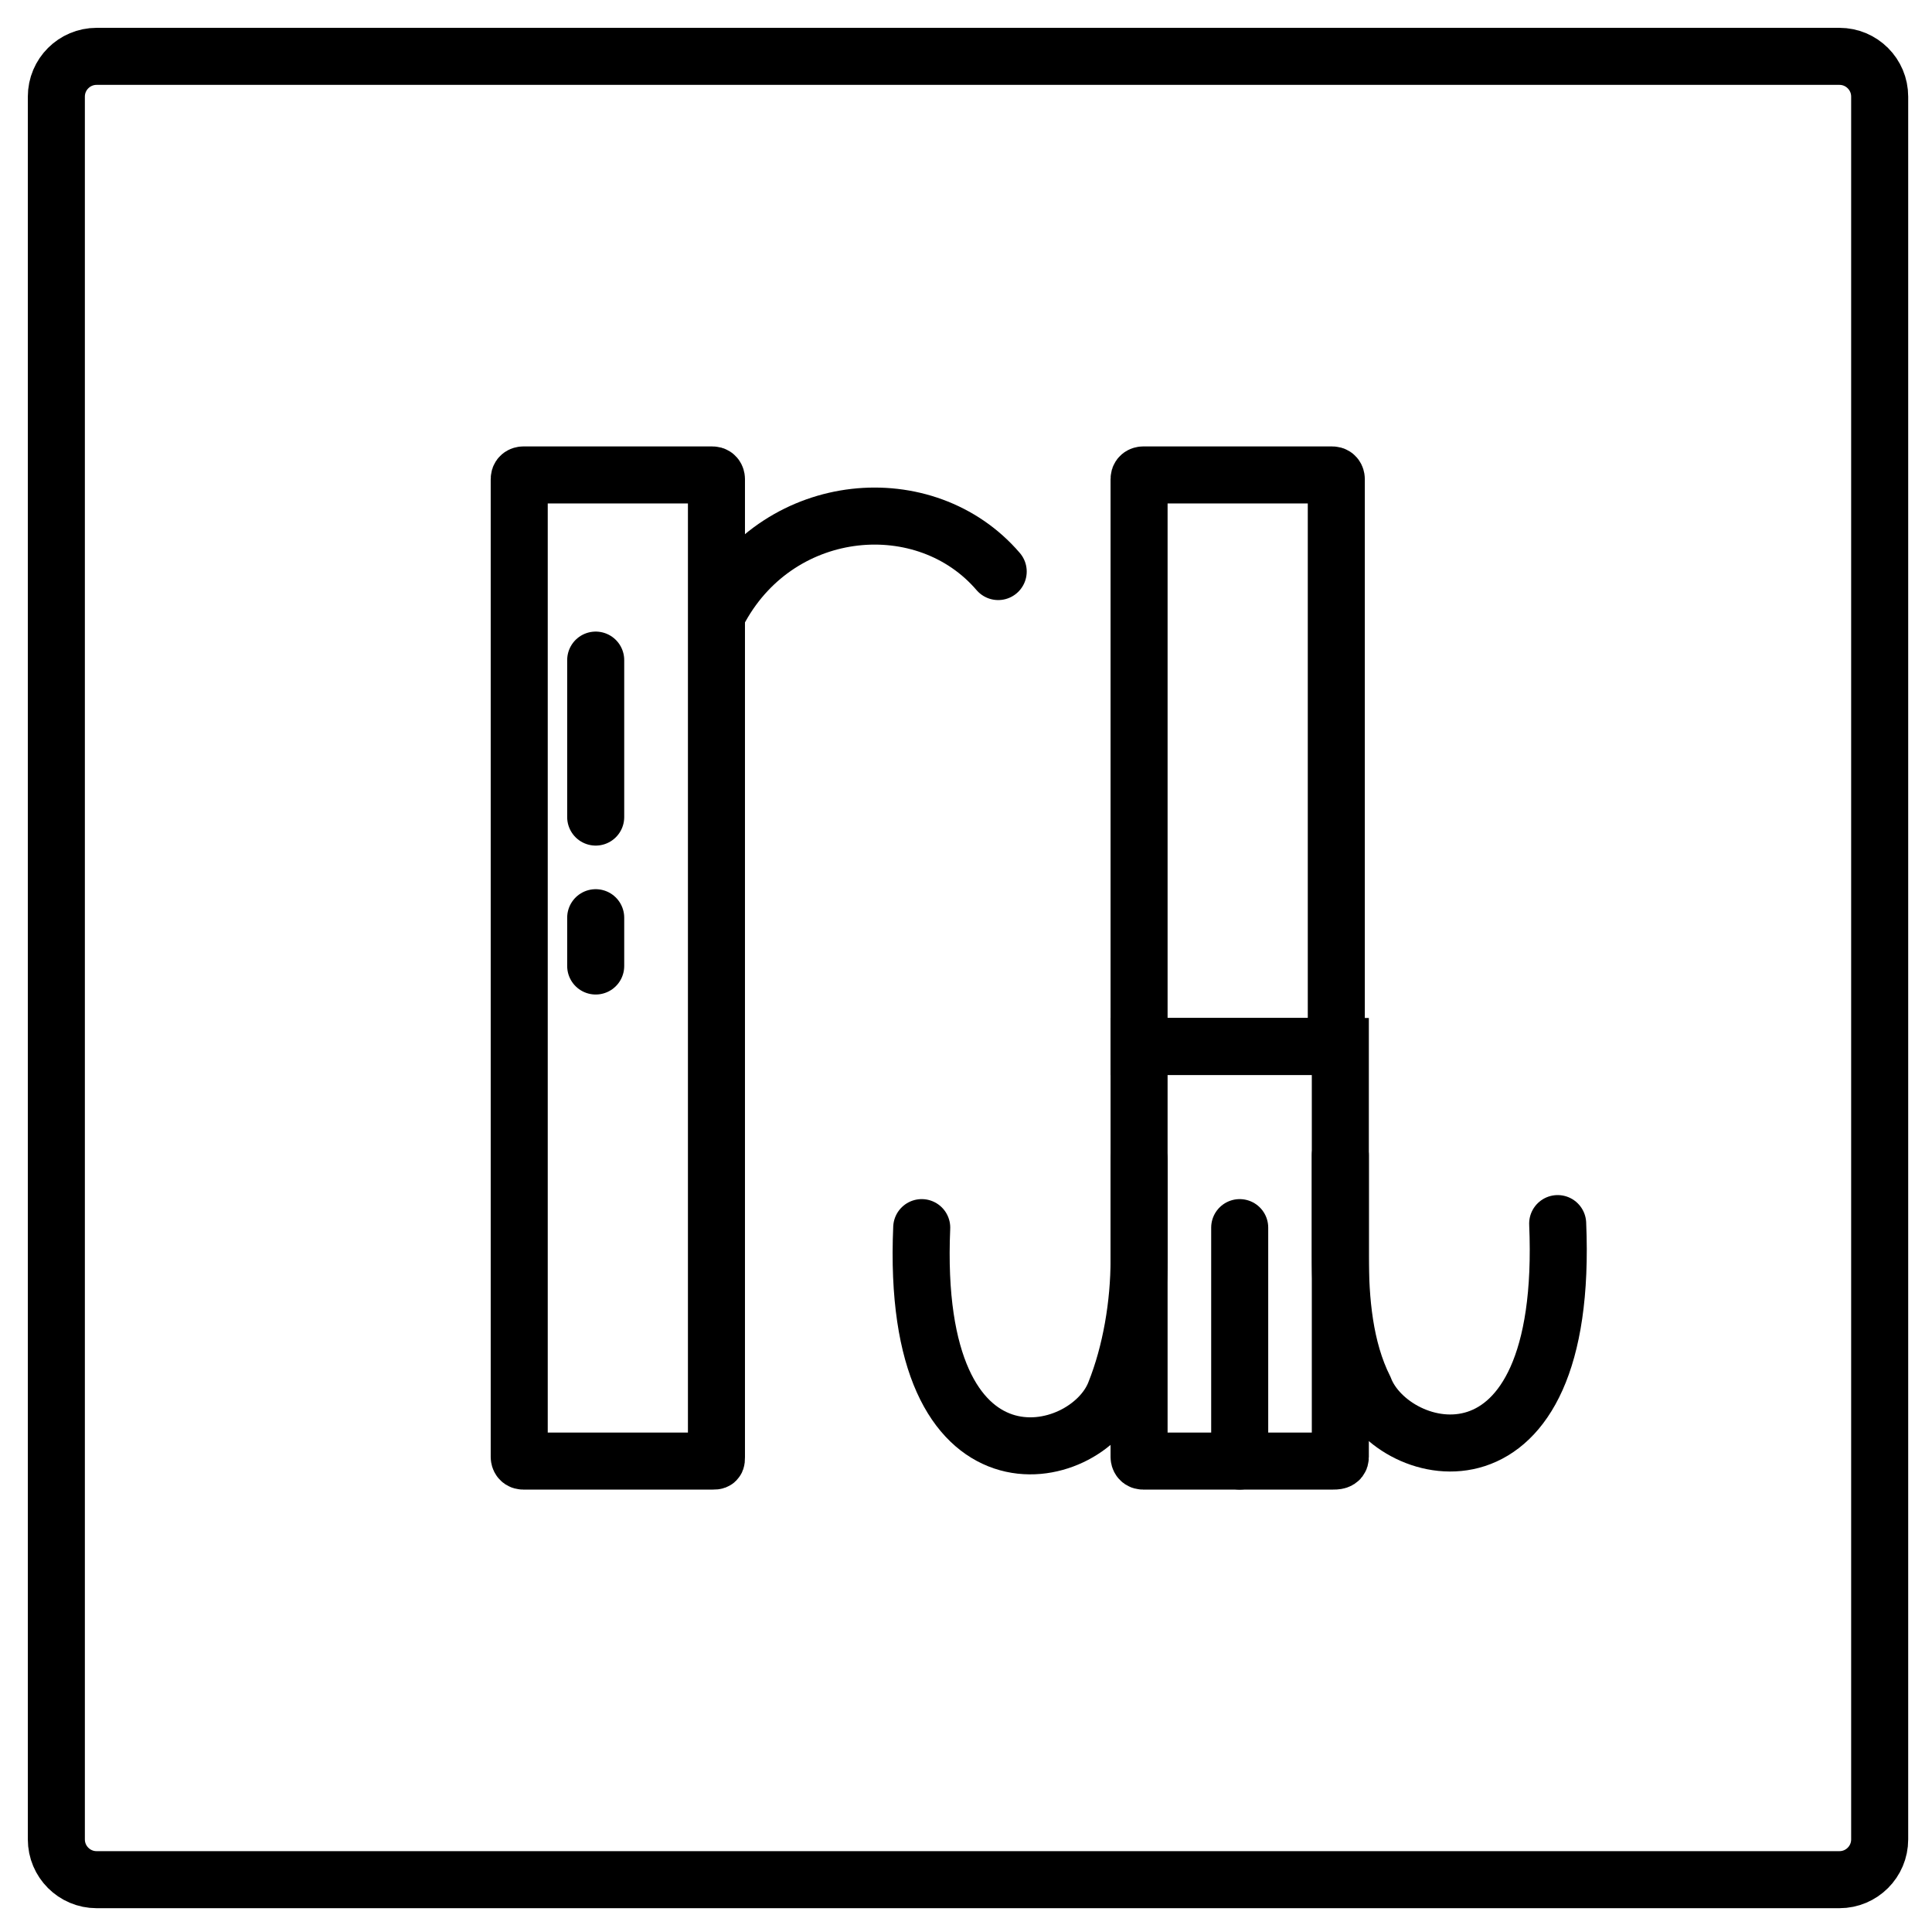
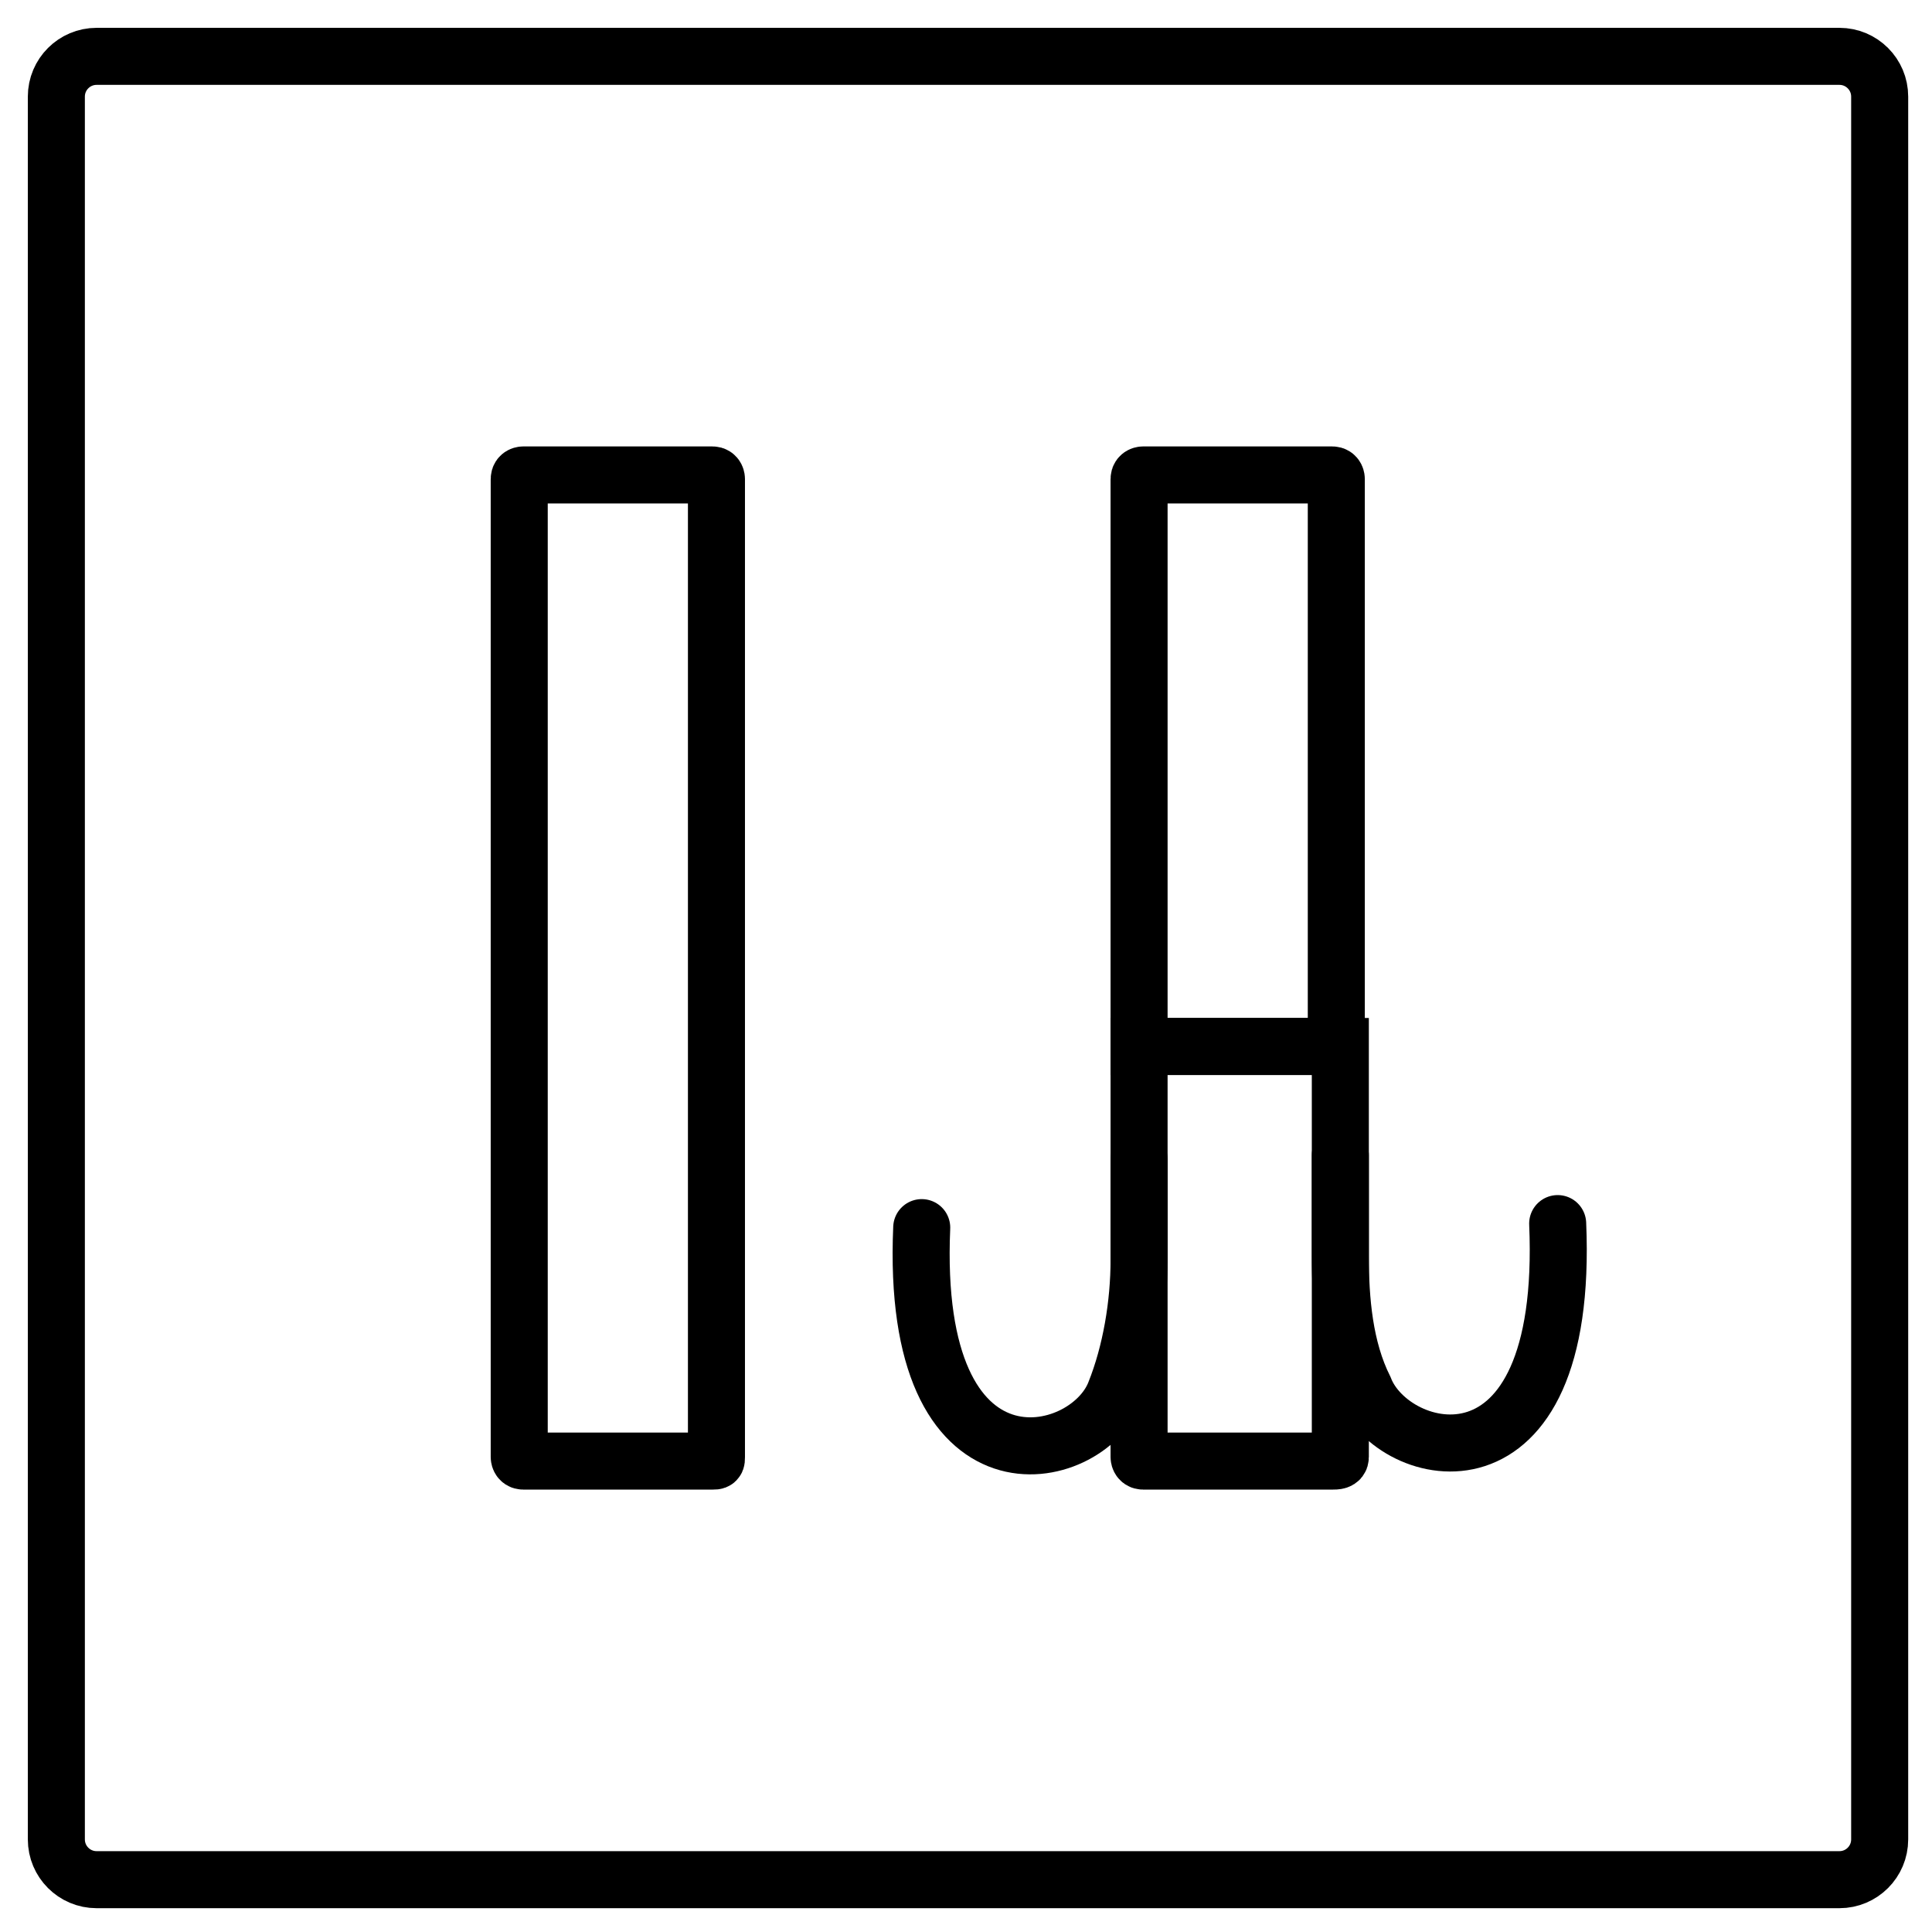
<svg xmlns="http://www.w3.org/2000/svg" width="48" height="48" viewBox="0 0 48 48" fill="none">
  <path d="M45.7 1.4H2.4C1.848 1.4 1.4 1.848 1.4 2.4V45.7C1.4 46.252 1.848 46.7 2.4 46.7H45.7C46.252 46.7 46.7 46.252 46.7 45.7V2.4C46.7 1.848 46.252 1.4 45.7 1.4Z" stroke="black" stroke-width="1.417" stroke-miterlimit="10" />
  <path d="M22.9 30.5C22.6 37.4 27 36.4 27.7 34.6C28.1 33.6 28.3 32.4 28.3 31.3V28.8" stroke="black" stroke-width="1.417" stroke-miterlimit="10" stroke-linecap="round" />
  <path d="M33.1 36.3H28.4C28.3 36.3 28.3 36.2 28.3 36.2V26H33.3V36.2C33.3 36.3 33.2 36.3 33.1 36.3Z" stroke="black" stroke-width="1.417" stroke-miterlimit="10" stroke-linecap="round" />
-   <path d="M30.8 30.5V36.3" stroke="black" stroke-width="1.417" stroke-miterlimit="10" stroke-linecap="round" />
  <path d="M33.3 26H28.3V11.9C28.3 11.8 28.4 11.8 28.4 11.8H33.1C33.2 11.8 33.2 11.9 33.2 11.9V26H33.3Z" stroke="black" stroke-width="1.417" stroke-miterlimit="10" stroke-linecap="round" />
  <path d="M33.3 28.7V31.2C33.3 32.3 33.4 33.5 33.9 34.5C34.6 36.3 39 37.4 38.7 30.4" stroke="black" stroke-width="1.417" stroke-miterlimit="10" stroke-linecap="round" />
-   <path d="M24.8 14.2C23 12.1 19.4 12.4 17.9 15.1" stroke="black" stroke-width="1.417" stroke-miterlimit="10" stroke-linecap="round" />
  <path d="M17.7 36.3H13C12.9 36.3 12.9 36.2 12.9 36.2V11.9C12.9 11.8 13 11.8 13 11.8H17.7C17.8 11.8 17.8 11.9 17.8 11.9V36.2C17.8 36.3 17.8 36.3 17.7 36.3Z" stroke="black" stroke-width="1.417" stroke-miterlimit="10" stroke-linecap="round" />
-   <path d="M14.8 16.4V20.3" stroke="black" stroke-width="1.417" stroke-miterlimit="10" stroke-linecap="round" />
-   <path d="M14.8 22.8V24" stroke="black" stroke-width="1.417" stroke-miterlimit="10" stroke-linecap="round" />
</svg>